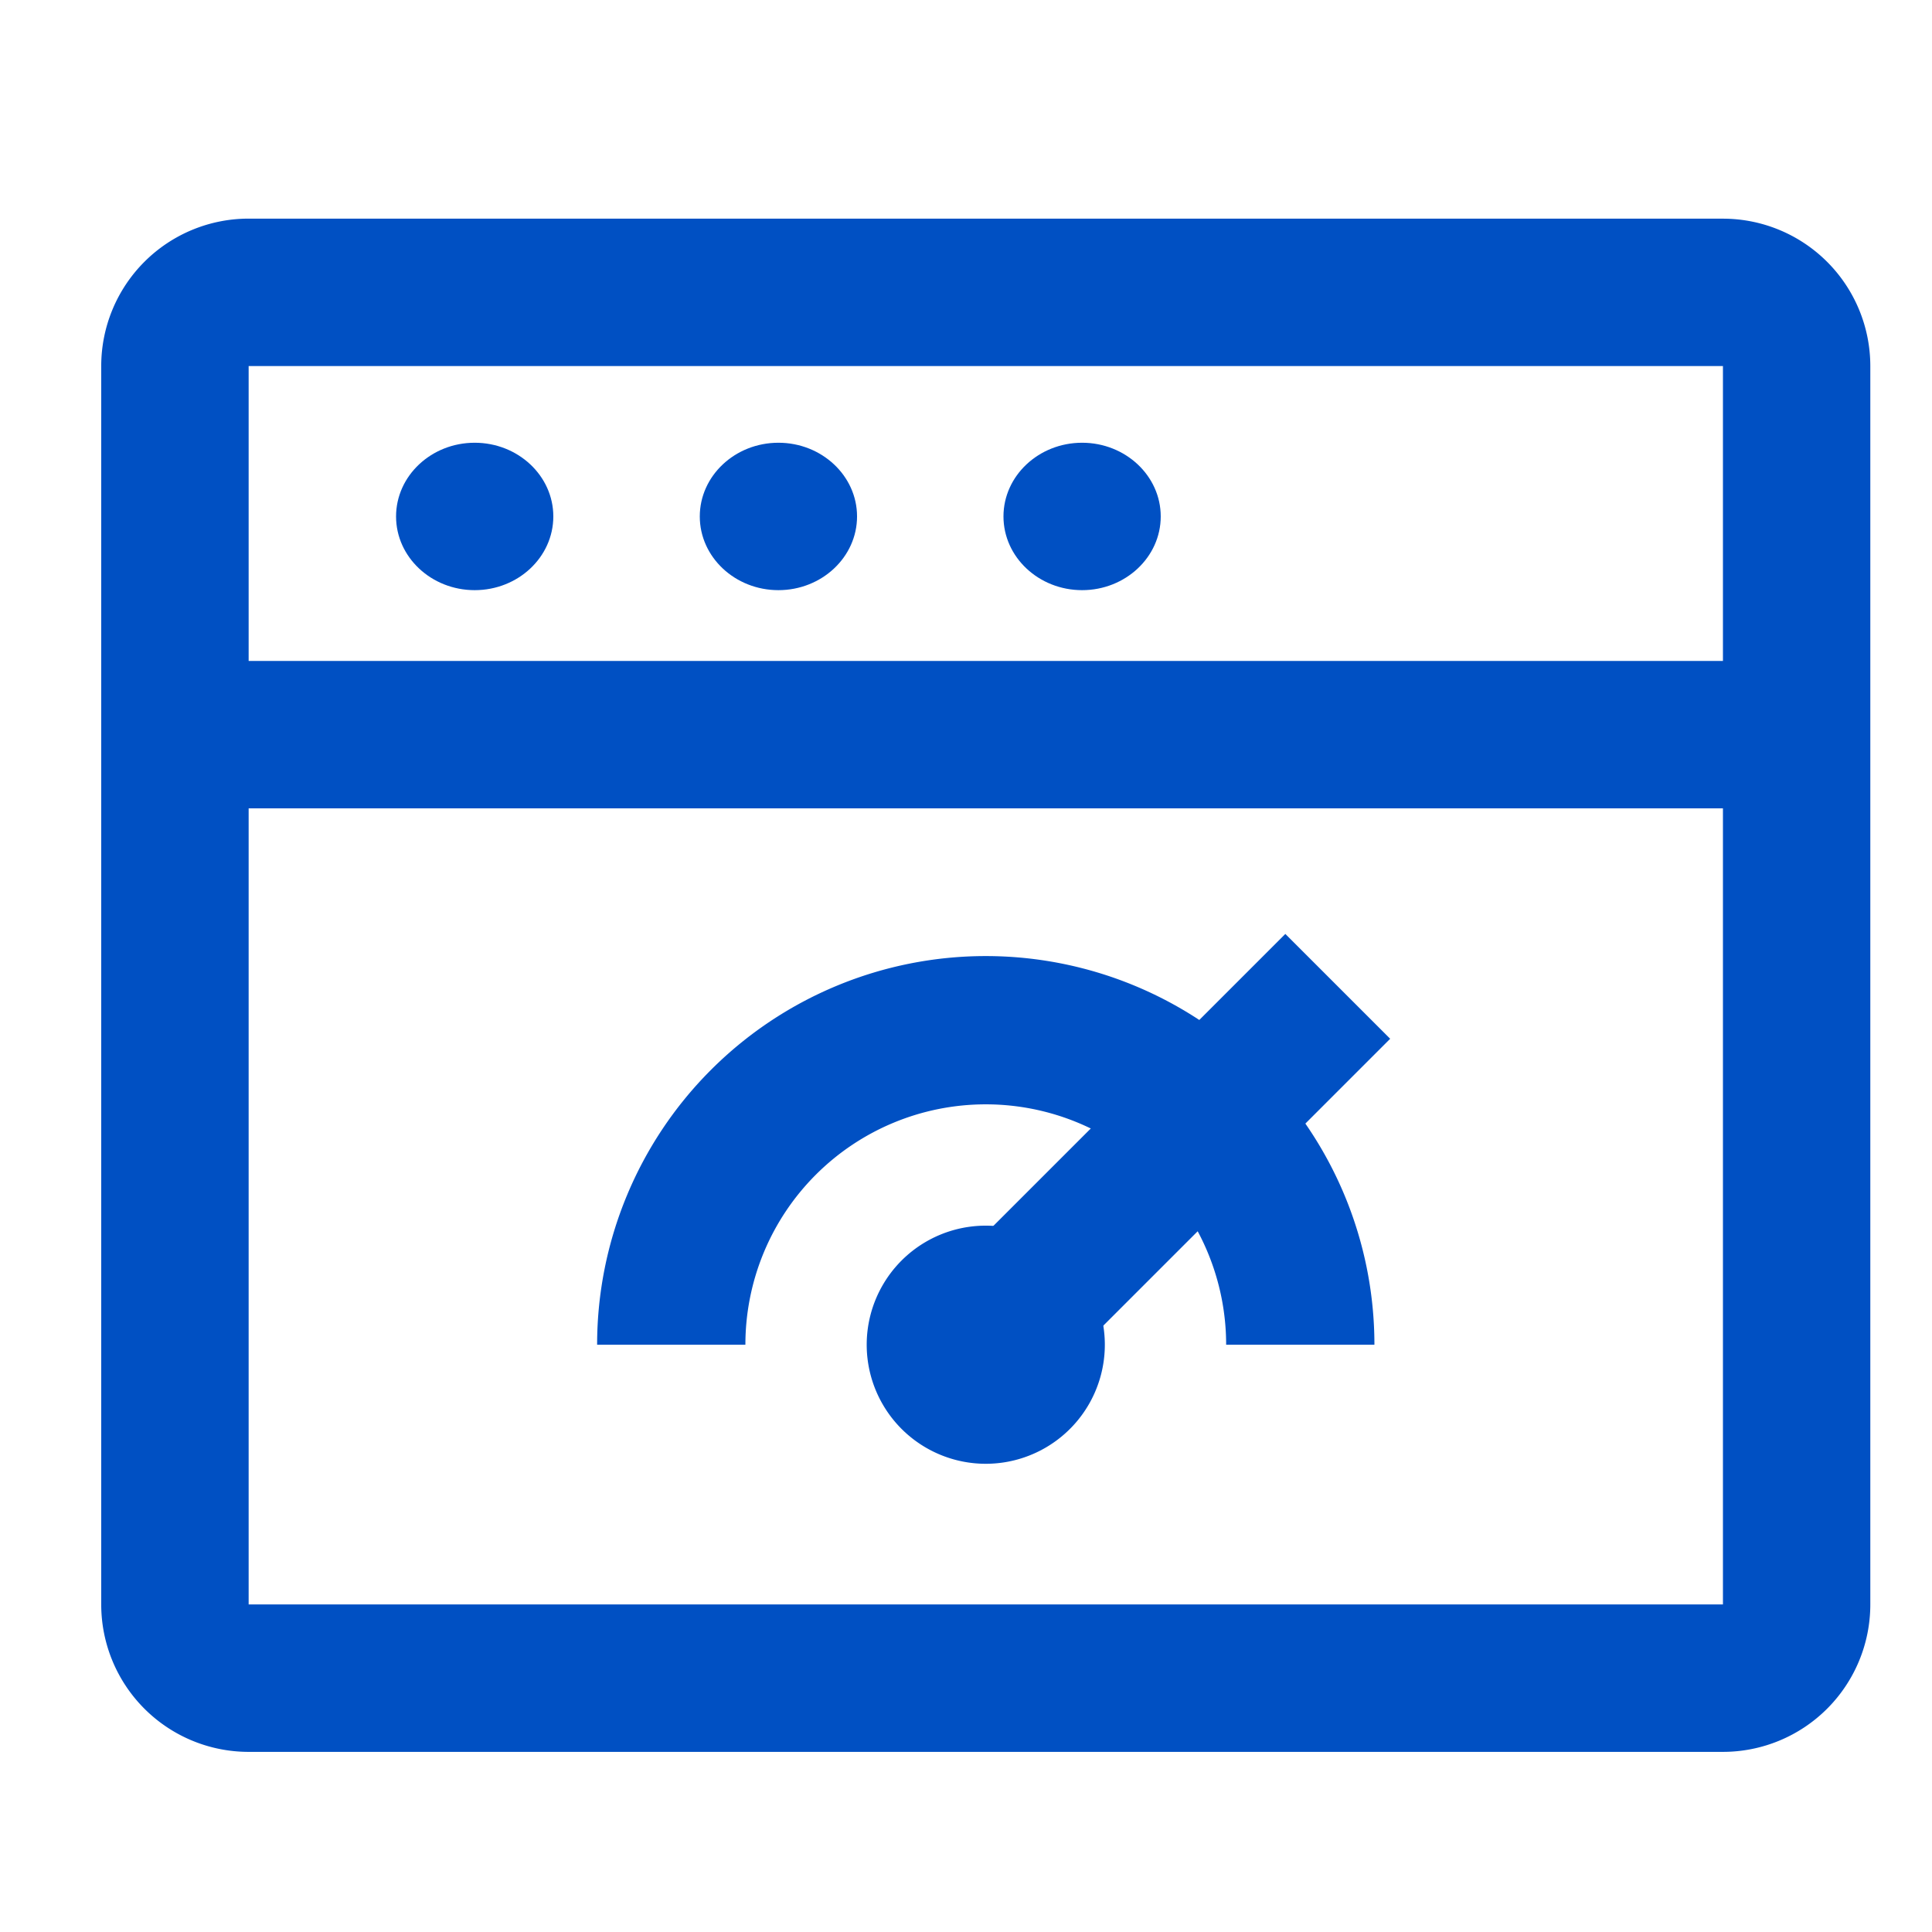
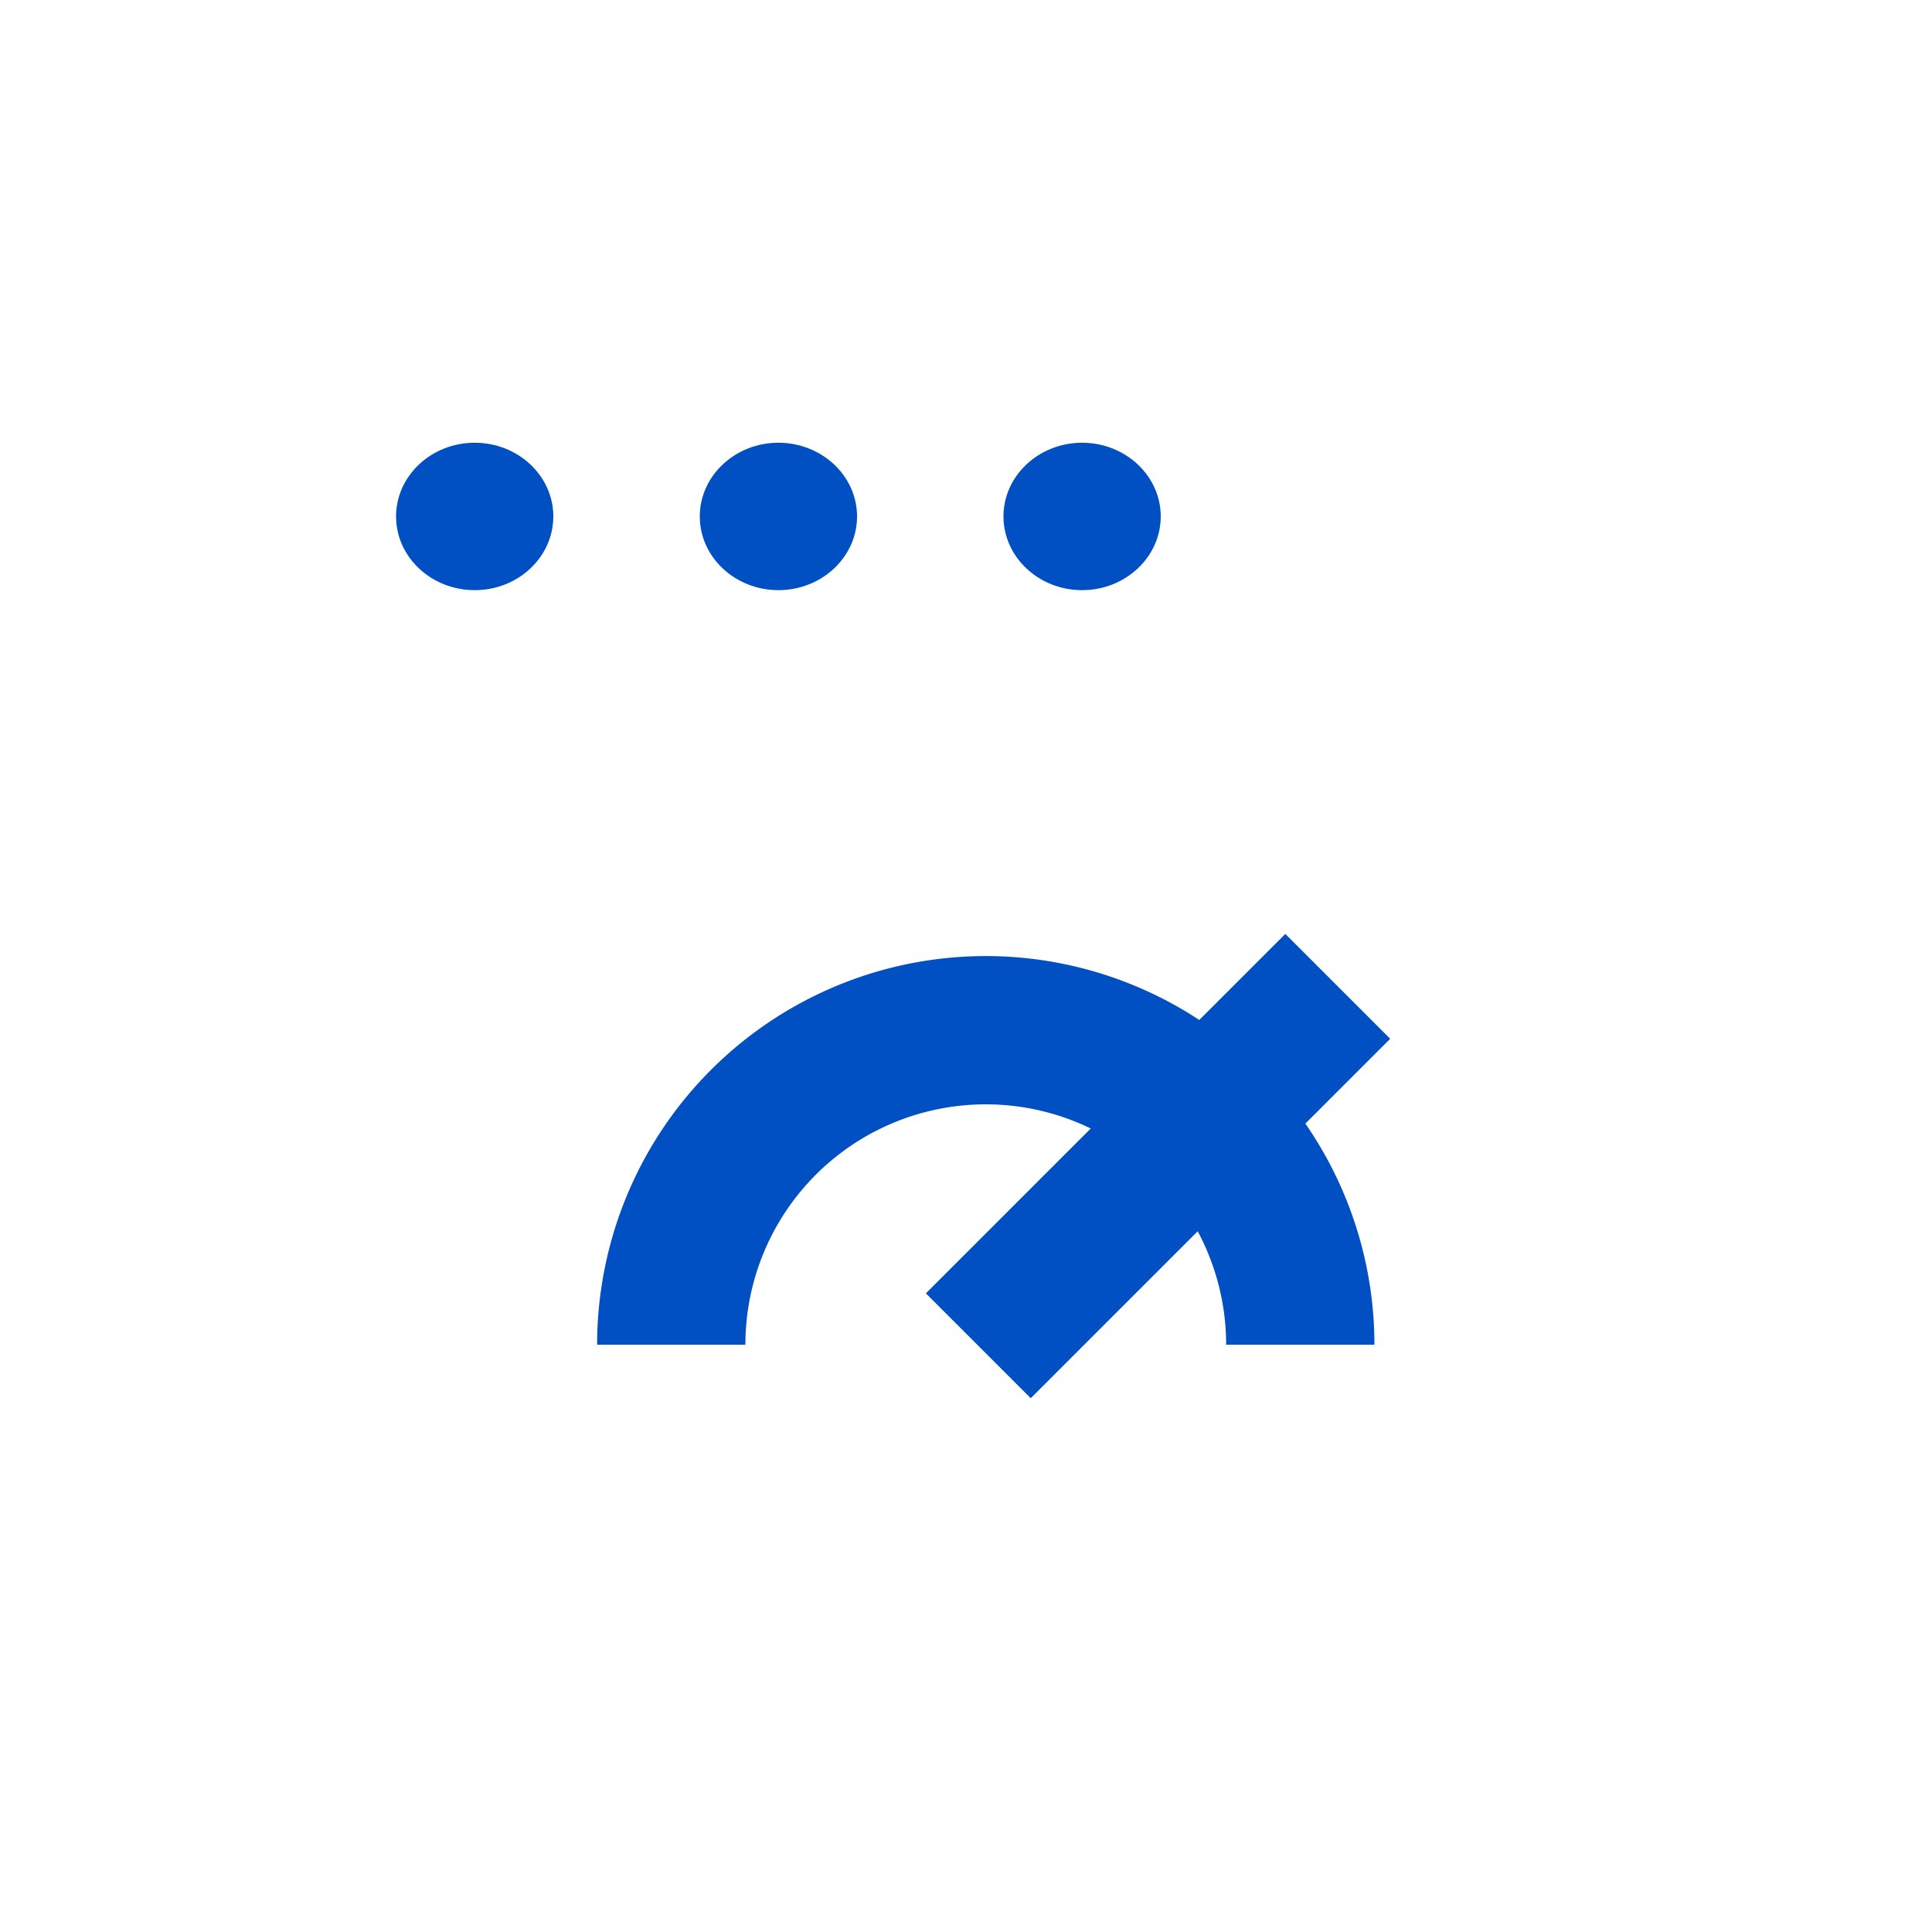
<svg xmlns="http://www.w3.org/2000/svg" width="43" height="43" fill="none">
  <g clip-path="url(#a)">
    <path fill="#0050C3" d="M10.565 9.854c.966 0 1.75.736 1.75 1.64 0 .905-.784 1.641-1.75 1.641-.965 0-1.75-.736-1.75-1.64 0-.905.785-1.641 1.75-1.641zm6.76 0c.965 0 1.75.736 1.75 1.64 0 .905-.785 1.641-1.75 1.641s-1.75-.736-1.75-1.64c0-.905.785-1.641 1.75-1.641zm8.509 1.64c0-.904-.785-1.64-1.75-1.64s-1.75.736-1.75 1.64c0 .905.785 1.641 1.75 1.641s1.75-.736 1.75-1.64z" />
-     <path fill="#0050C3" fill-rule="evenodd" d="M5.534 4.866a3.281 3.281 0 0 0-3.281 3.281V35.71a3.281 3.281 0 0 0 3.281 3.281h32.813a3.281 3.281 0 0 0 3.28-3.281V8.147a3.281 3.281 0 0 0-3.28-3.28H5.534zm32.813 3.281H5.534v6.563h32.813V8.147zm0 9.844H5.534V35.71h32.813V17.991z" clip-rule="evenodd" />
-     <path fill="#0050C3" stroke="#0050C3" stroke-miterlimit="10" stroke-width="3.3" d="M21.94 30.929a1 1 0 1 0 0-2 1 1 0 0 0 0 2z" />
    <path stroke="#0050C3" stroke-miterlimit="10" stroke-width="3.3" d="M28.94 29.929a7 7 0 1 0-14 0" />
    <path stroke="#0050C3" stroke-width="3.3" d="m21.774 29.953 8-8" />
  </g>
  <defs>
    <clipPath id="a">
      <path fill="#fff" d="M.94.929h42v42h-42z" />
    </clipPath>
  </defs>
</svg>